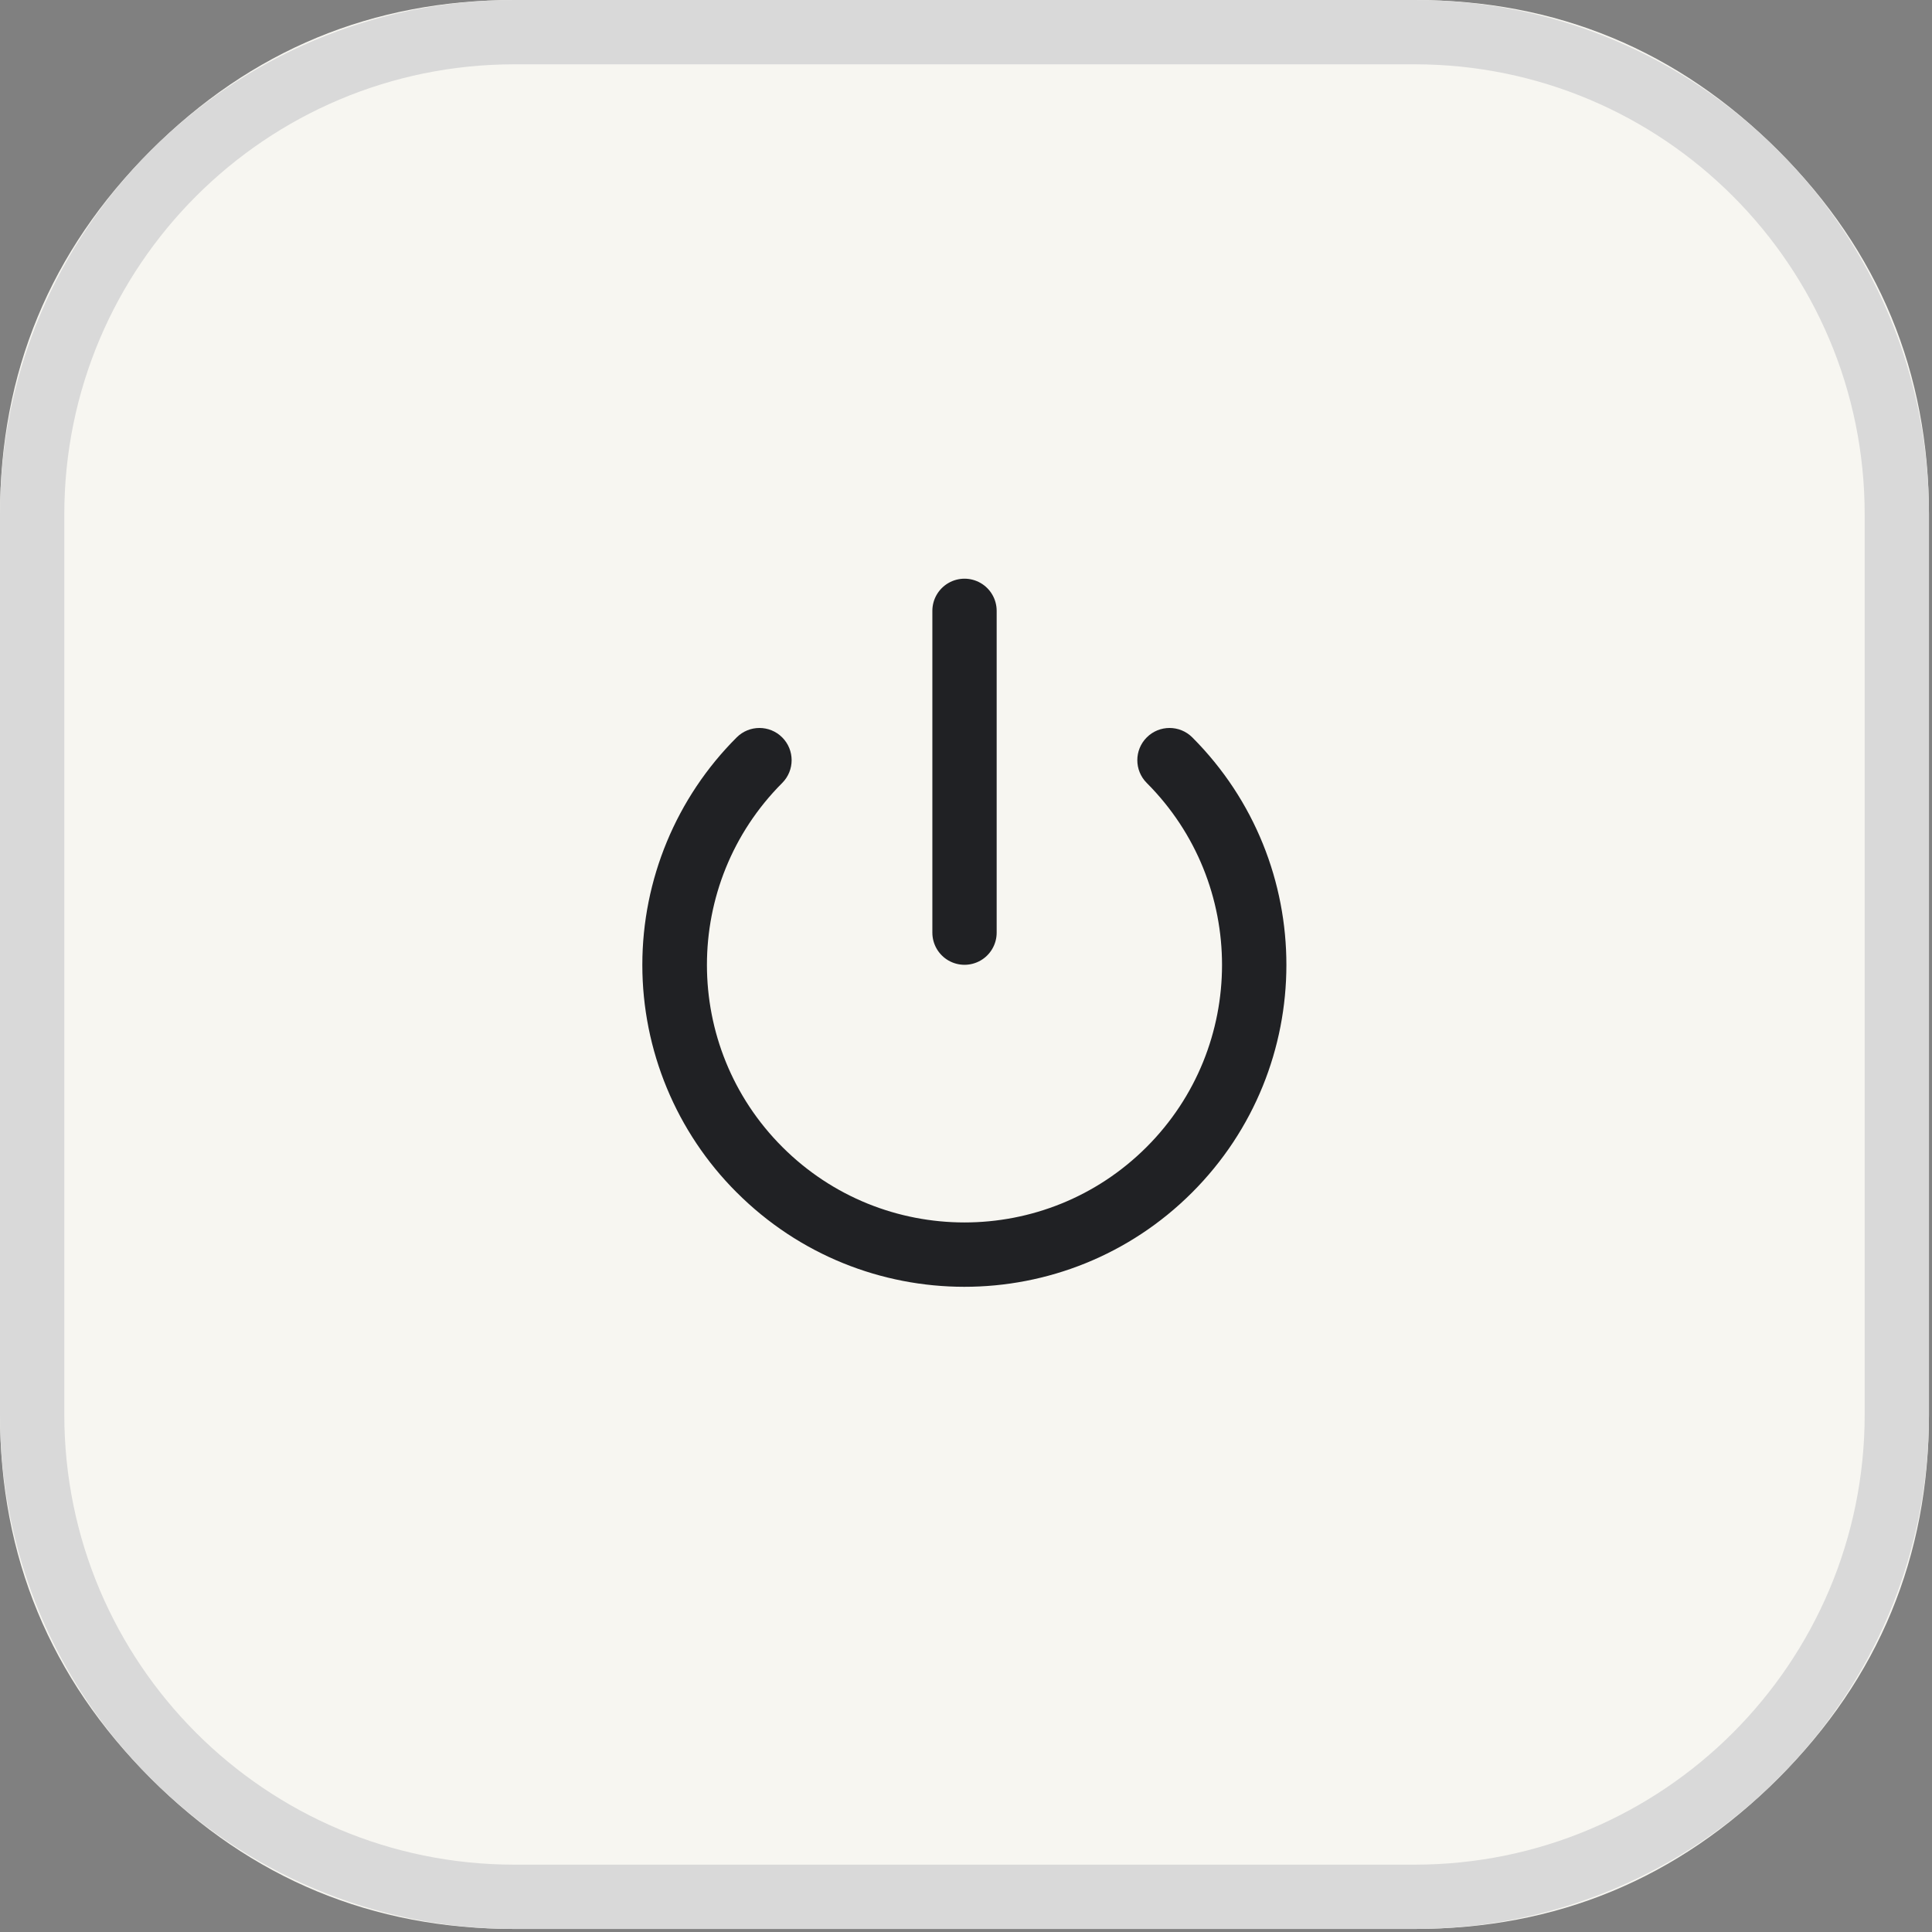
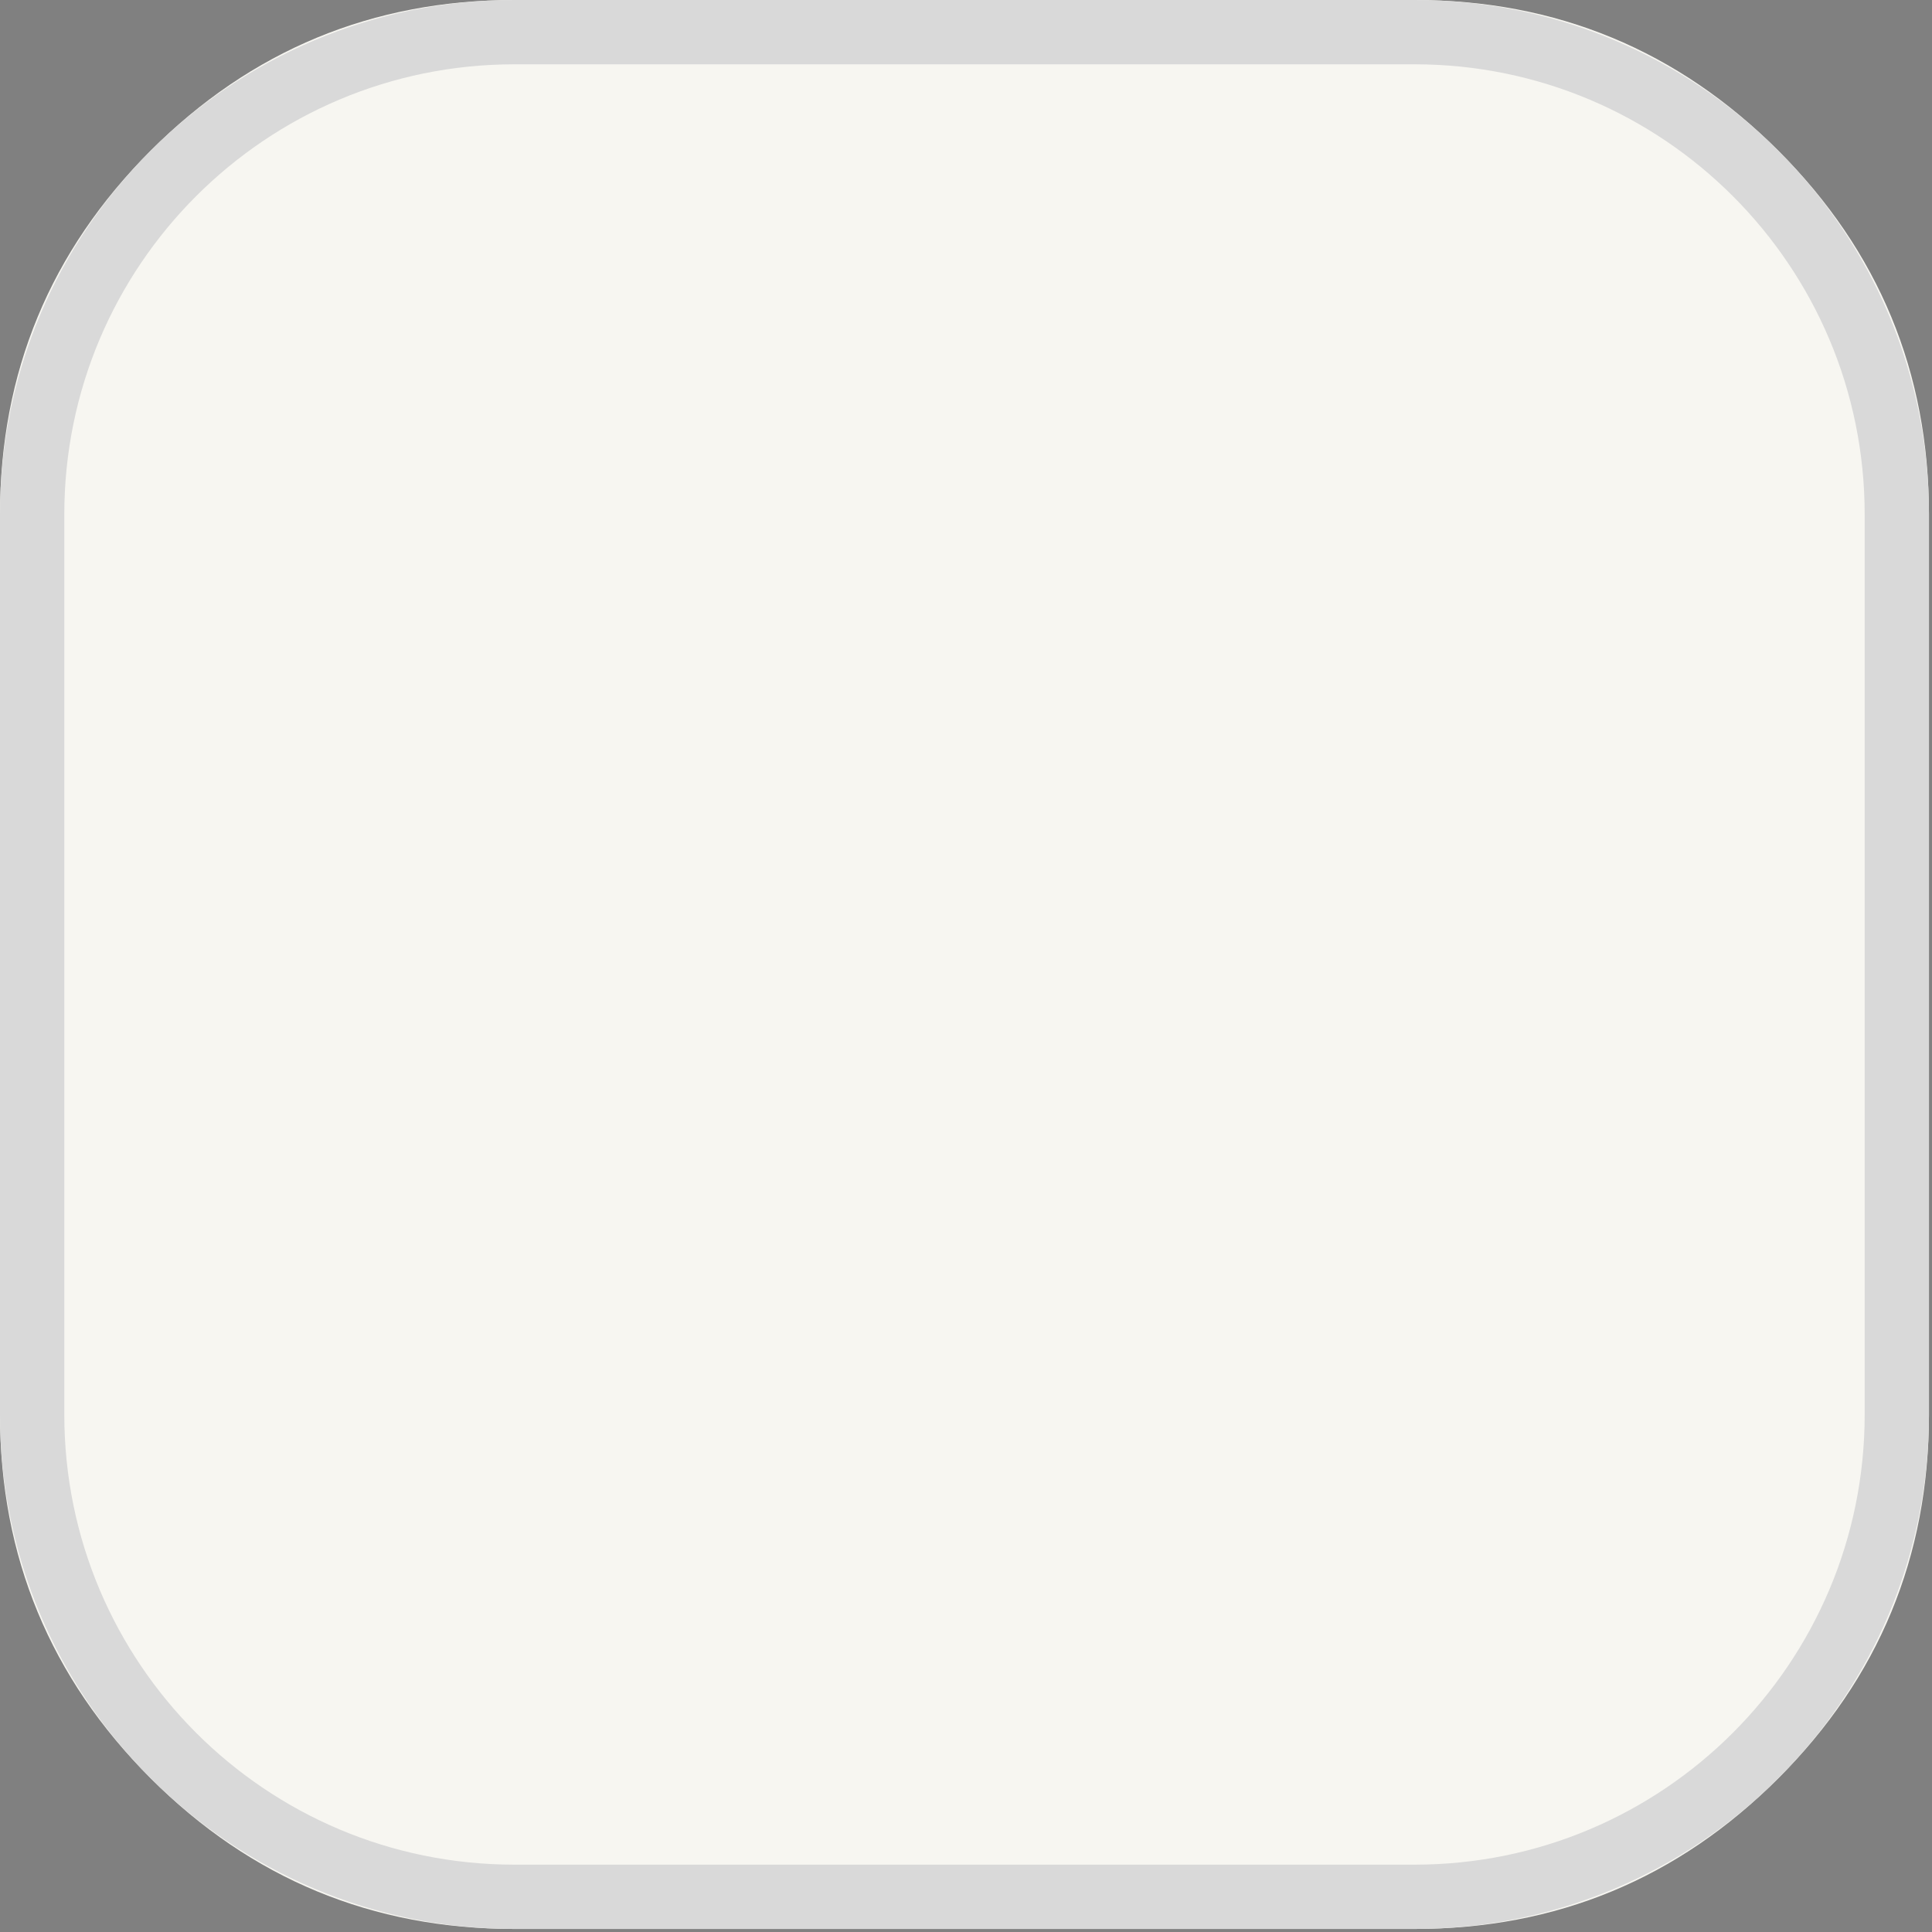
<svg xmlns="http://www.w3.org/2000/svg" width="117" height="117" viewBox="0 0 117 117" fill="none">
  <rect x="0" y="0" width="117" height="117" fill="#808080" stroke="none" />
  <path fill-rule="evenodd" clip-rule="evenodd" d="M0 58.408V31.151C0 22.549 3.041 15.207 9.124 9.124C15.207 3.041 22.549 0 31.151 0H85.665C94.267 0 101.61 3.041 107.692 9.124C113.775 15.207 116.816 22.549 116.816 31.151V85.665C116.816 94.267 113.775 101.61 107.692 107.692C101.61 113.775 94.267 116.816 85.665 116.816H31.151C22.549 116.816 15.207 113.775 9.124 107.692C3.041 101.61 0 94.267 0 85.665V58.408Z" fill="#F7F6F1" />
  <path fill-rule="evenodd" clip-rule="evenodd" d="M31.151 3.894C16.098 3.894 3.894 16.097 3.894 31.151V85.665C3.894 100.719 16.098 112.922 31.151 112.922H85.666C100.719 112.922 112.923 100.719 112.923 85.665V31.151C112.923 16.097 100.719 3.894 85.666 3.894H31.151ZM31.151 0H85.665C102.869 0 116.816 13.947 116.816 31.151V85.665C116.816 102.869 102.869 116.816 85.665 116.816H31.151C13.947 116.816 0 102.869 0 85.665V31.151C0 13.947 13.947 0 31.151 0Z" fill="#D9D9D9" />
-   <path fill-rule="evenodd" clip-rule="evenodd" d="M44.612 72.212C40.954 68.56 38.899 63.603 38.899 58.434C38.899 53.266 40.954 48.309 44.612 44.657C45.373 43.895 46.608 43.895 47.369 44.656C48.131 45.417 48.131 46.652 47.371 47.414C41.287 53.507 41.292 63.378 47.382 69.465C53.472 75.552 63.343 75.552 69.434 69.465C75.524 63.378 75.529 53.507 69.445 47.414C68.684 46.651 68.685 45.417 69.447 44.656C70.21 43.895 71.444 43.895 72.206 44.657C79.811 52.277 79.8 64.62 72.182 72.227C64.563 79.834 52.221 79.827 44.612 72.21V72.212ZM56.463 56.481V36.992C56.463 36.296 56.834 35.654 57.437 35.306C58.039 34.958 58.781 34.958 59.384 35.306C59.986 35.654 60.357 36.296 60.357 36.992V56.481C60.357 57.176 59.986 57.819 59.384 58.167C58.781 58.514 58.039 58.514 57.437 58.167C56.834 57.819 56.463 57.176 56.463 56.481Z" fill="#202124" />
</svg>